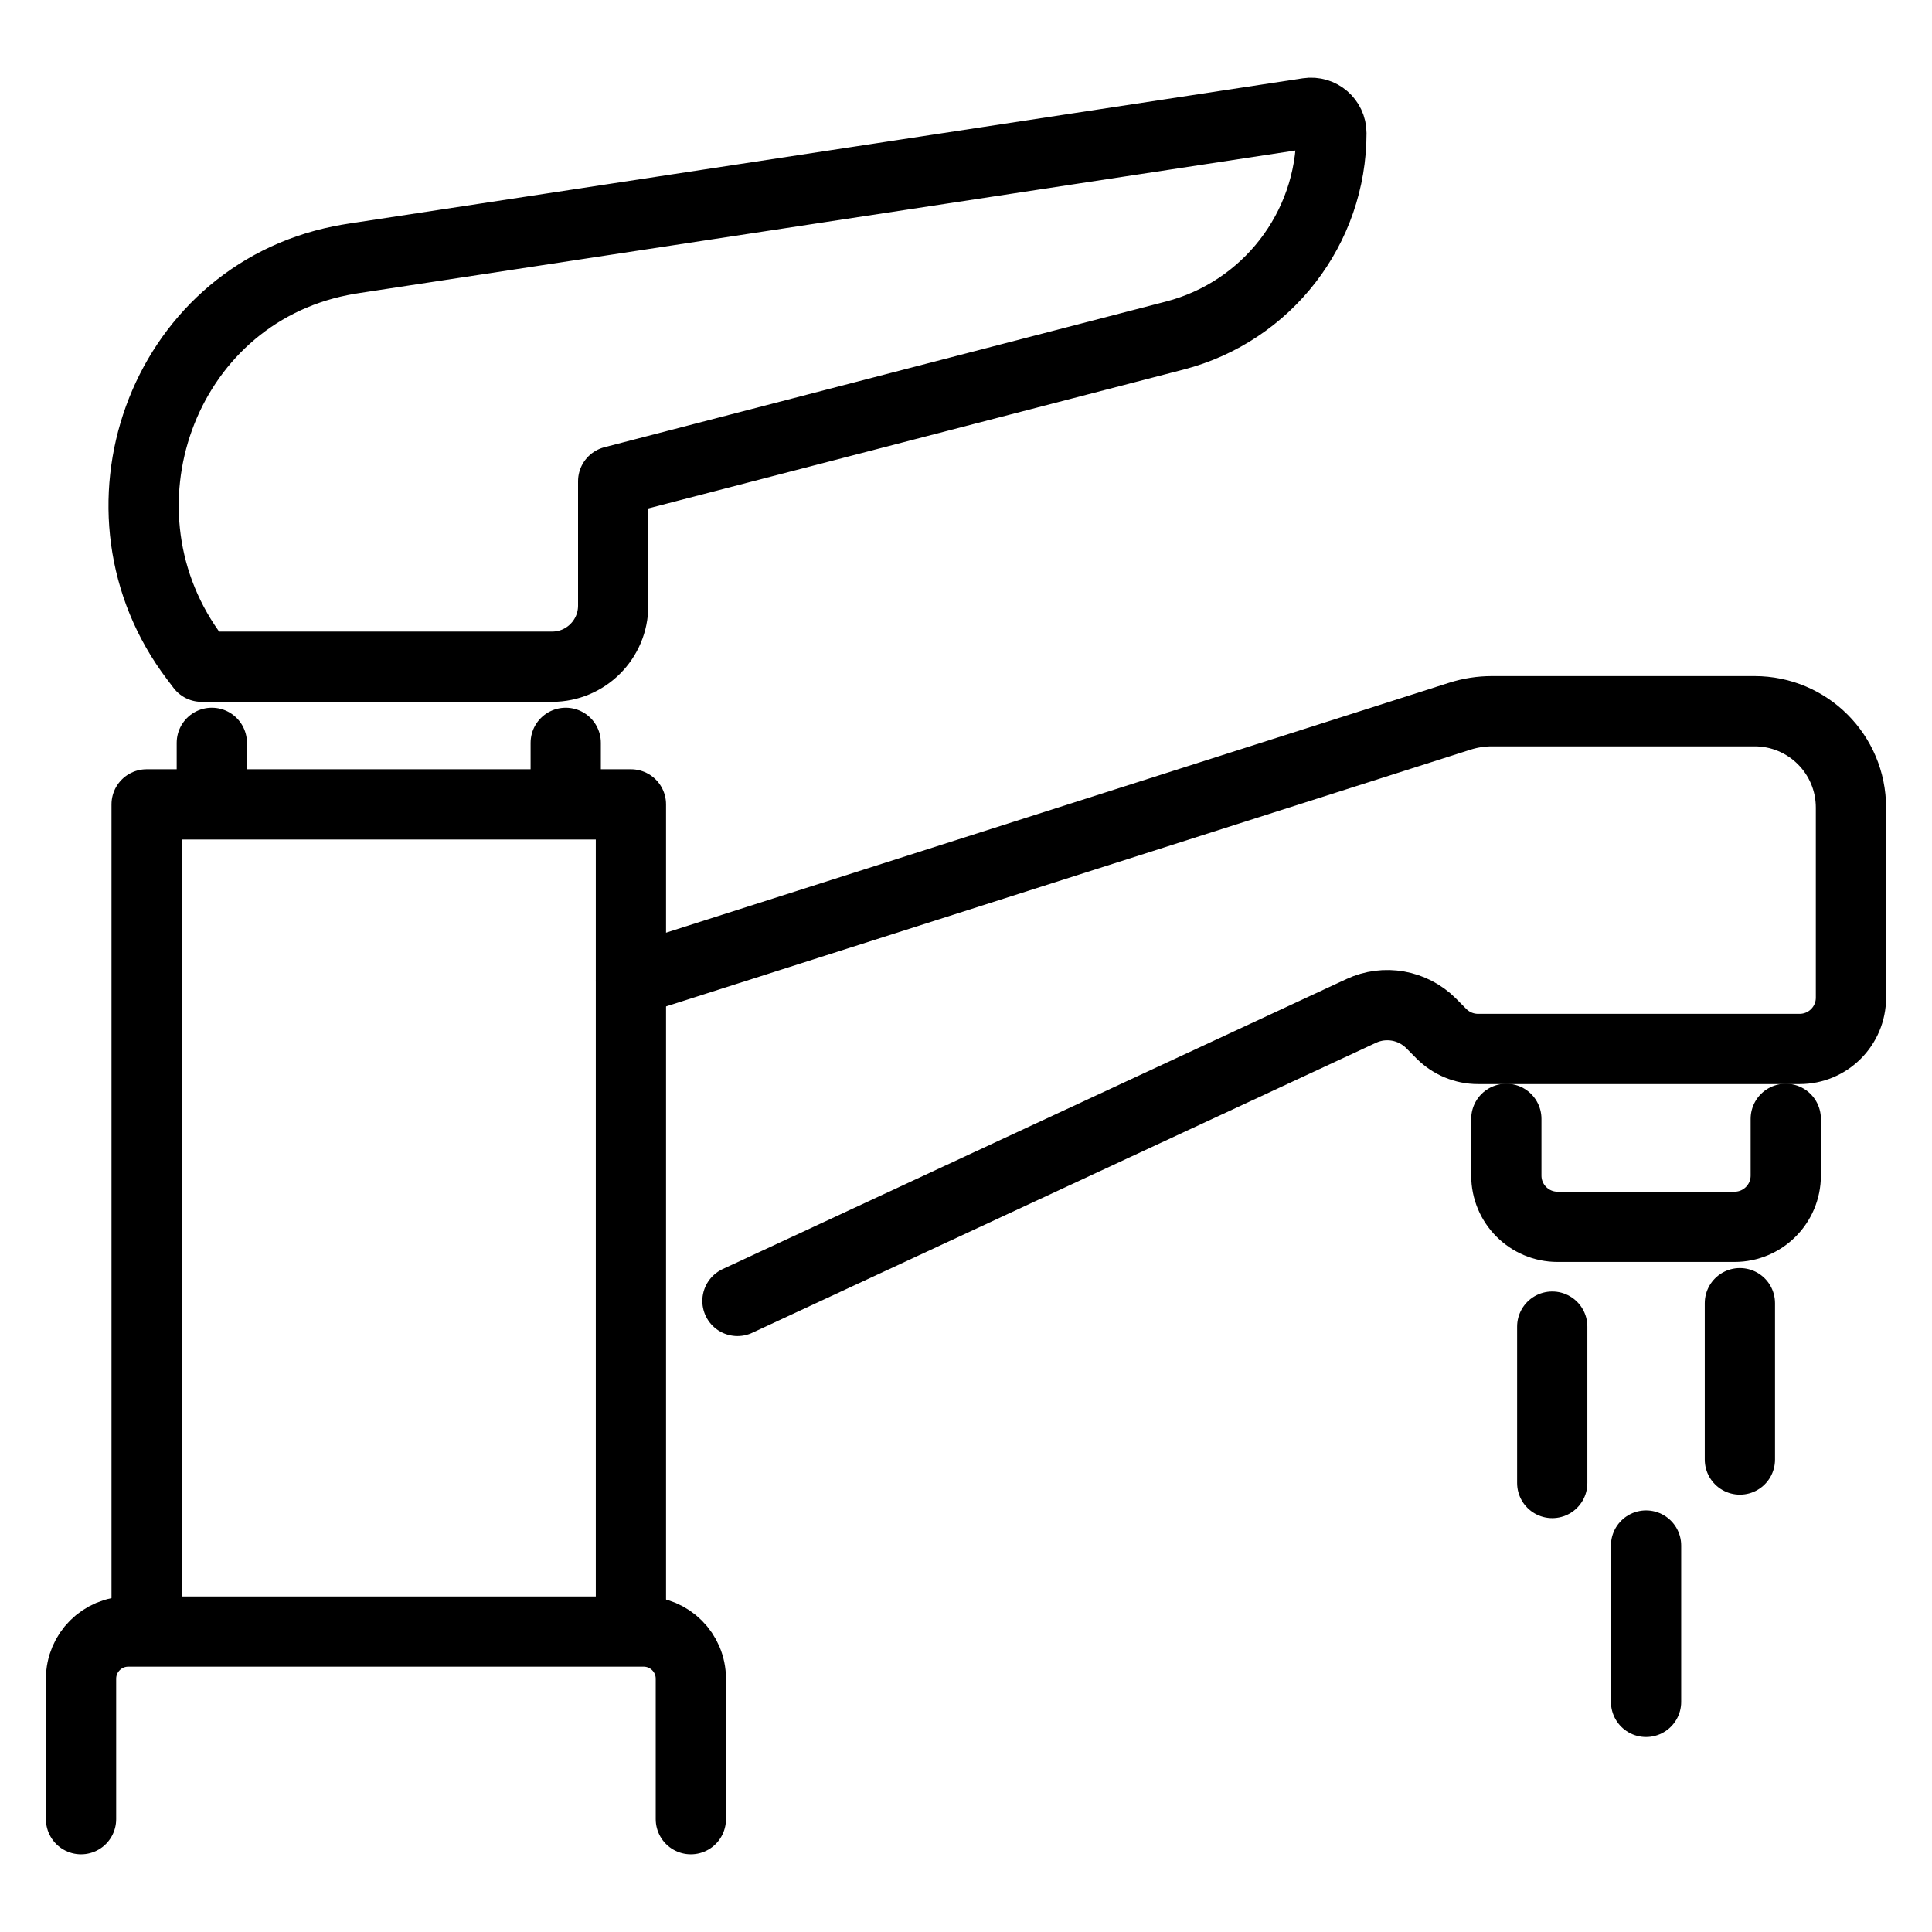
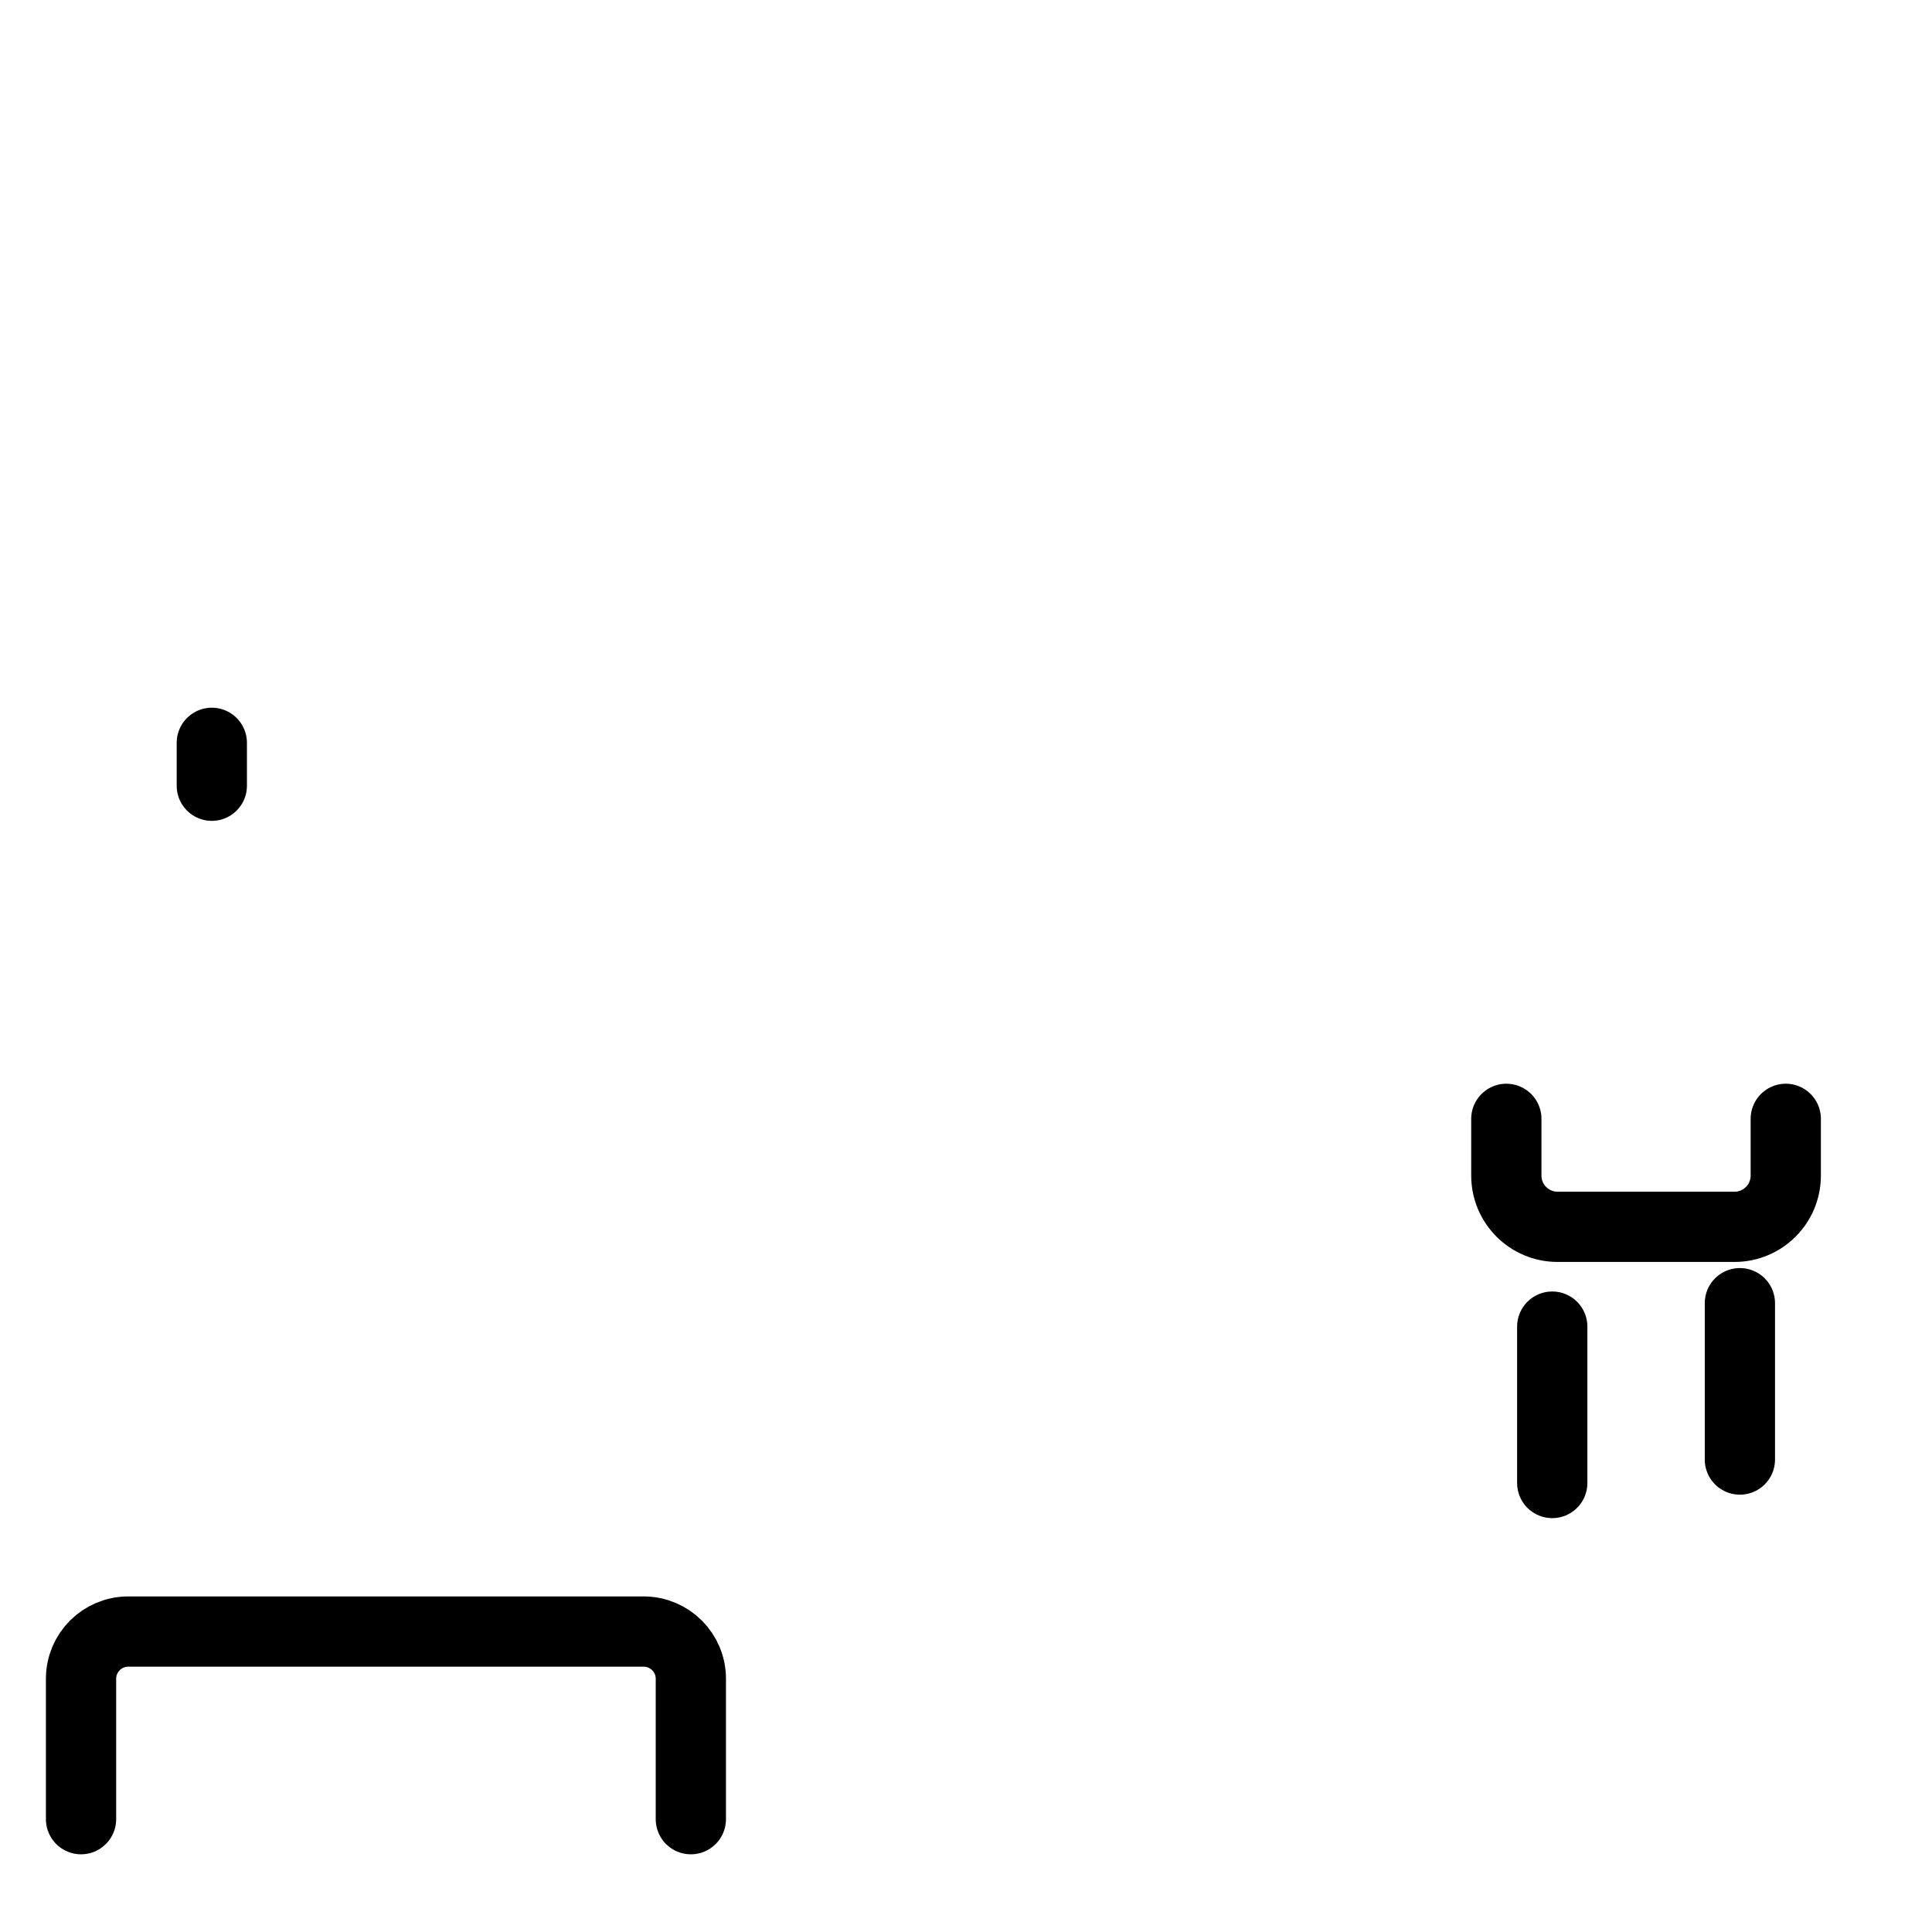
<svg xmlns="http://www.w3.org/2000/svg" x="0px" y="0px" viewBox="0 0 55 55" style="enable-background:new 0 0 55 55;" xml:space="preserve">
  <g>
-     <path style="fill:none;stroke:currentcolor;stroke-width:2;stroke-linecap:round;stroke-linejoin:round;stroke-miterlimit:10;" d="  M5.738,18.98l-0.182-0.24C2.401,14.584,4.583,8.442,9.7,7.421c0.123-0.025,0.248-0.047,0.374-0.066l27.163-4.137  c0.35-0.053,0.665,0.217,0.665,0.571v0c0,2.713-1.834,5.083-4.46,5.764L17.456,13.7v3.54c0,0.961-0.779,1.74-1.74,1.74H5.738z" />
-     <polyline style="fill:none;stroke:currentcolor;stroke-width:2;stroke-linecap:round;stroke-linejoin:round;stroke-miterlimit:10;" points="  4.174,46.224 4.174,22.899 17.961,22.899 17.961,46.224  " />
-     <path style="fill:none;stroke:currentcolor;stroke-width:2;stroke-linecap:round;stroke-linejoin:round;stroke-miterlimit:10;" d="  M17.961,27.92l23.594-7.53c0.297-0.095,0.607-0.143,0.917-0.143h7.477c1.517,0,2.744,1.228,2.744,2.744V28.4  c0,0.809-0.655,1.461-1.461,1.461h-9.158c-0.387,0-0.758-0.154-1.034-0.427l-0.302-0.305c-0.525-0.522-1.318-0.663-1.988-0.35  l-17.756,8.256" />
    <path style="fill:none;stroke:currentcolor;stroke-width:2;stroke-linecap:round;stroke-linejoin:round;stroke-miterlimit:10;" d="  M50.837,31.851v1.615c0,0.806-0.653,1.459-1.459,1.459h-5.037c-0.806,0-1.459-0.653-1.459-1.459v-1.615" />
    <line style="fill:none;stroke:currentcolor;stroke-width:2;stroke-linecap:round;stroke-linejoin:round;stroke-miterlimit:10;" x1="6.03" y1="22.368" x2="6.03" y2="21.147" />
-     <line style="fill:none;stroke:currentcolor;stroke-width:2;stroke-linecap:round;stroke-linejoin:round;stroke-miterlimit:10;" x1="16.105" y1="21.147" x2="16.105" y2="22.368" />
    <g>
      <line style="fill:none;stroke:currentcolor;stroke-width:2;stroke-linecap:round;stroke-linejoin:round;stroke-miterlimit:10;" x1="44.189" y1="37.766" x2="44.189" y2="42.218" />
-       <line style="fill:none;stroke:currentcolor;stroke-width:2;stroke-linecap:round;stroke-linejoin:round;stroke-miterlimit:10;" x1="46.86" y1="43.998" x2="46.86" y2="48.449" />
      <line style="fill:none;stroke:currentcolor;stroke-width:2;stroke-linecap:round;stroke-linejoin:round;stroke-miterlimit:10;" x1="49.531" y1="37.099" x2="49.531" y2="41.55" />
    </g>
    <path style="fill:none;stroke:currentcolor;stroke-width:2;stroke-linecap:round;stroke-linejoin:round;stroke-miterlimit:10;" d="  M2.307,51.788v-3.997c0-0.742,0.602-1.344,1.344-1.344h14.672c0.742,0,1.344,0.602,1.344,1.344v3.997" />
  </g>
</svg>